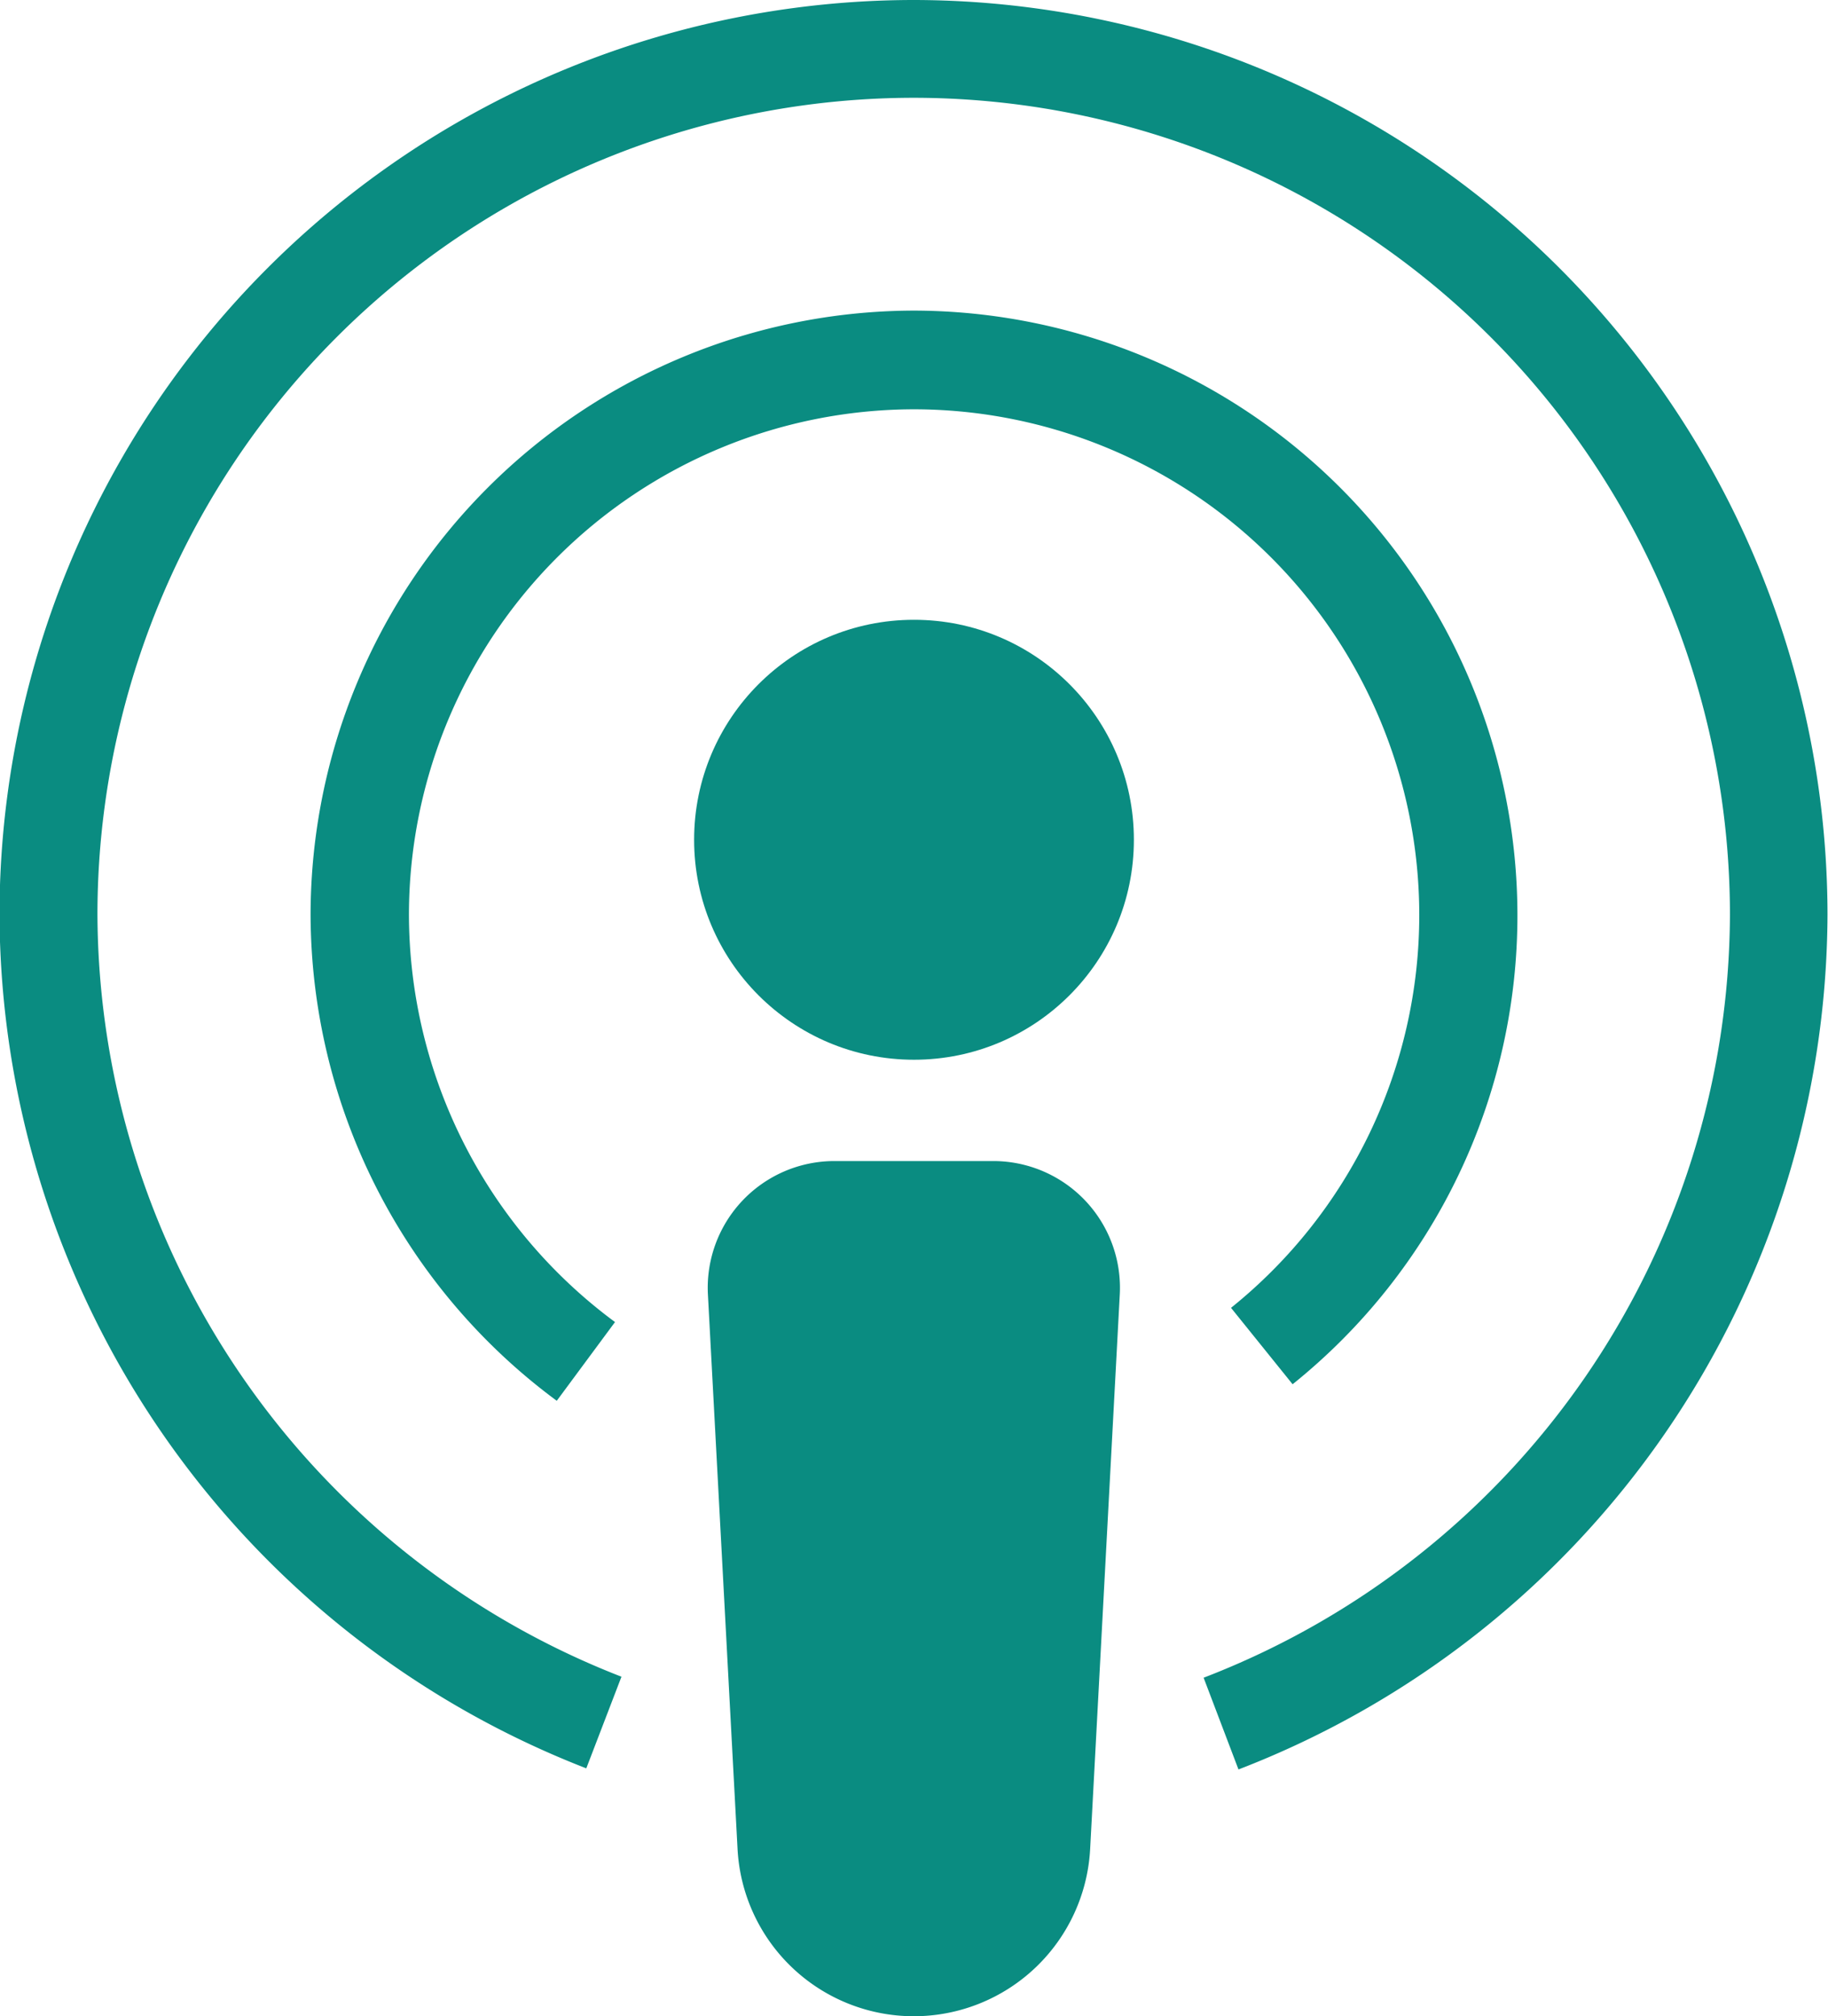
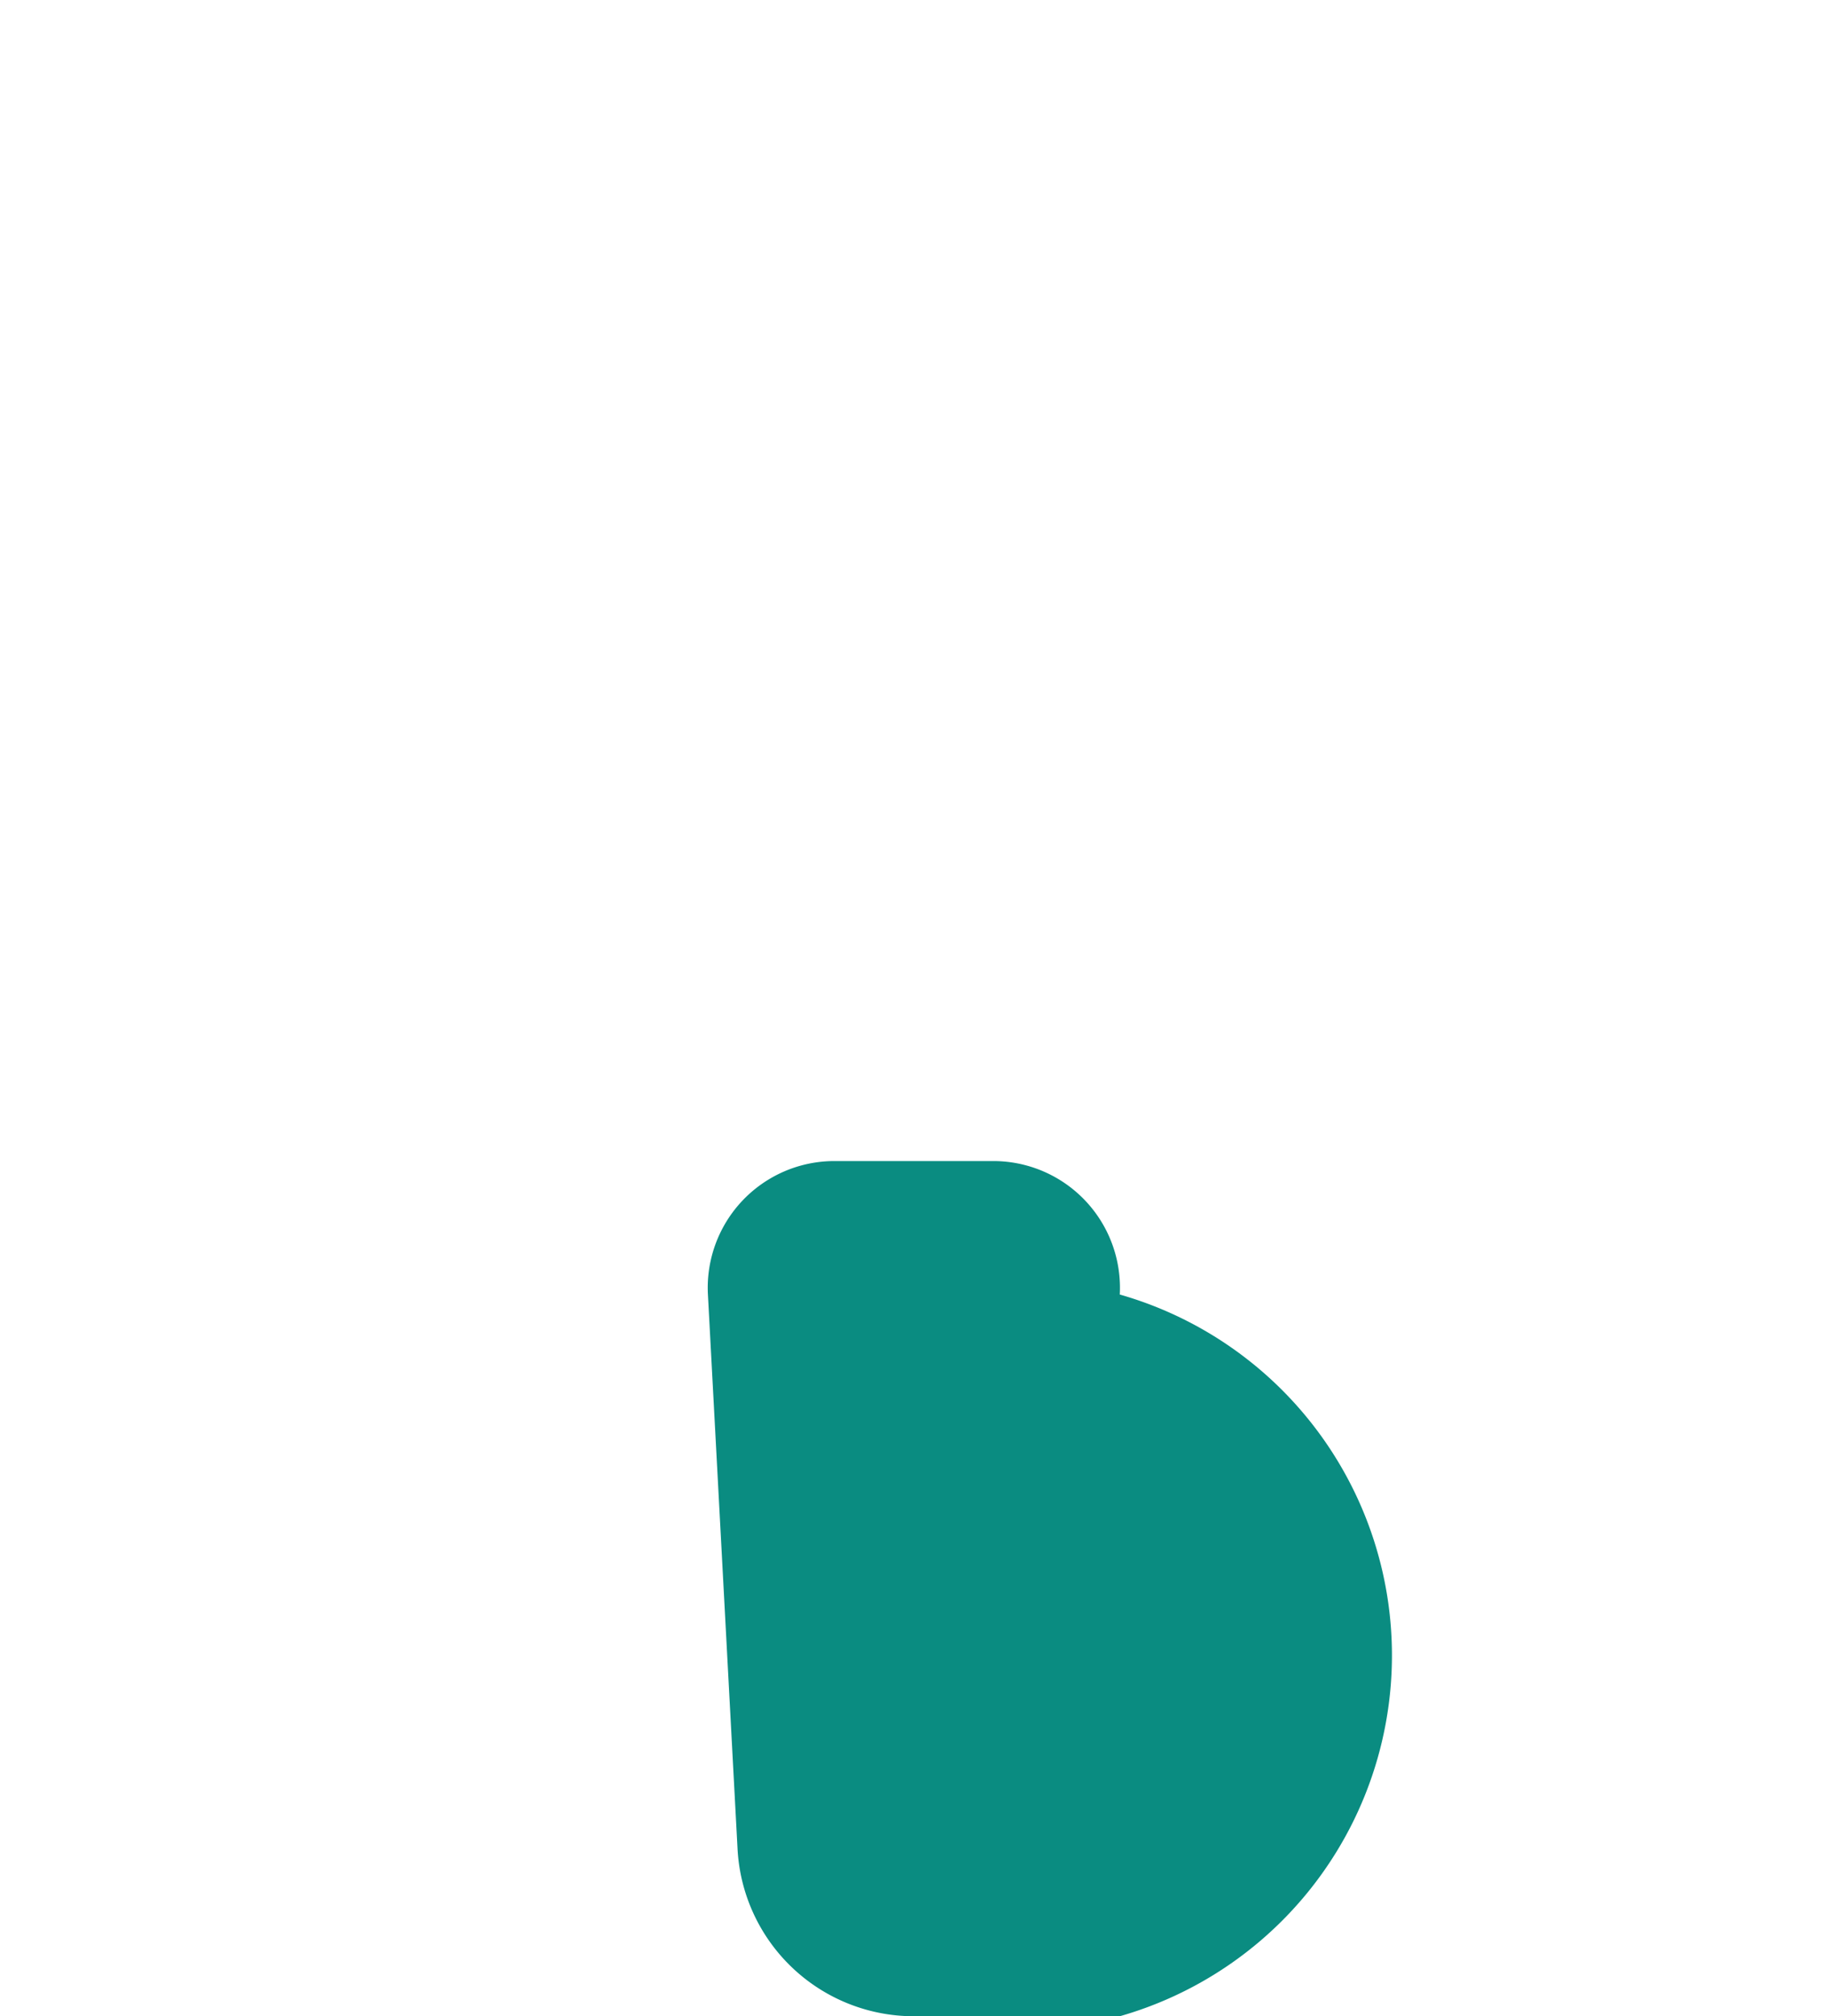
<svg xmlns="http://www.w3.org/2000/svg" width="18.14" height="20" viewBox="0 0 18.14 20">
  <defs>
    <style>
      .cls-1 {
        fill: #0a8c81;
      }
    </style>
  </defs>
  <g id="Group_25679" data-name="Group 25679" transform="translate(-1557.31 732.384)">
-     <circle id="Ellipse_468" data-name="Ellipse 468" class="cls-1" cx="2.182" cy="2.182" r="2.182" transform="translate(1564.198 -726.236)" />
-     <path id="Path_2004" data-name="Path 2004" class="cls-1" d="M1563.989-717.335a6.013,6.013,0,0,1-2.443-4.826,6,6,0,0,1,5.988-5.988,6,6,0,0,1,5.988,5.988,5.963,5.963,0,0,1-2.231,4.662l-.611-.758a5,5,0,0,0,1.868-3.9,5.019,5.019,0,0,0-5.013-5.013,5.019,5.019,0,0,0-5.013,5.013,5.037,5.037,0,0,0,2.045,4.041Z" transform="translate(-1.154 -1.154)" />
-     <path id="Path_2005" data-name="Path 2005" class="cls-1" d="M1569.6-714.832l-.346-.91a8.142,8.142,0,0,0,5.223-7.572,8.106,8.106,0,0,0-8.1-8.1,8.106,8.106,0,0,0-8.1,8.1,8.146,8.146,0,0,0,5.2,7.562l-.349.909a9.124,9.124,0,0,1-5.823-8.471,9.08,9.08,0,0,1,9.07-9.07,9.08,9.08,0,0,1,9.07,9.07A9.12,9.12,0,0,1,1569.6-714.832Z" transform="translate(0 0)" />
-     <path id="Path_2006" data-name="Path 2006" class="cls-1" d="M1569.009-708.073h0a1.752,1.752,0,0,1-1.75-1.659l-.294-5.5a1.257,1.257,0,0,1,1.255-1.324h1.577a1.257,1.257,0,0,1,1.255,1.324l-.294,5.5A1.753,1.753,0,0,1,1569.009-708.073Z" transform="translate(-2.63 -4.311)" />
+     <path id="Path_2006" data-name="Path 2006" class="cls-1" d="M1569.009-708.073h0a1.752,1.752,0,0,1-1.75-1.659l-.294-5.5a1.257,1.257,0,0,1,1.255-1.324h1.577a1.257,1.257,0,0,1,1.255,1.324A1.753,1.753,0,0,1,1569.009-708.073Z" transform="translate(-2.63 -4.311)" />
  </g>
</svg>